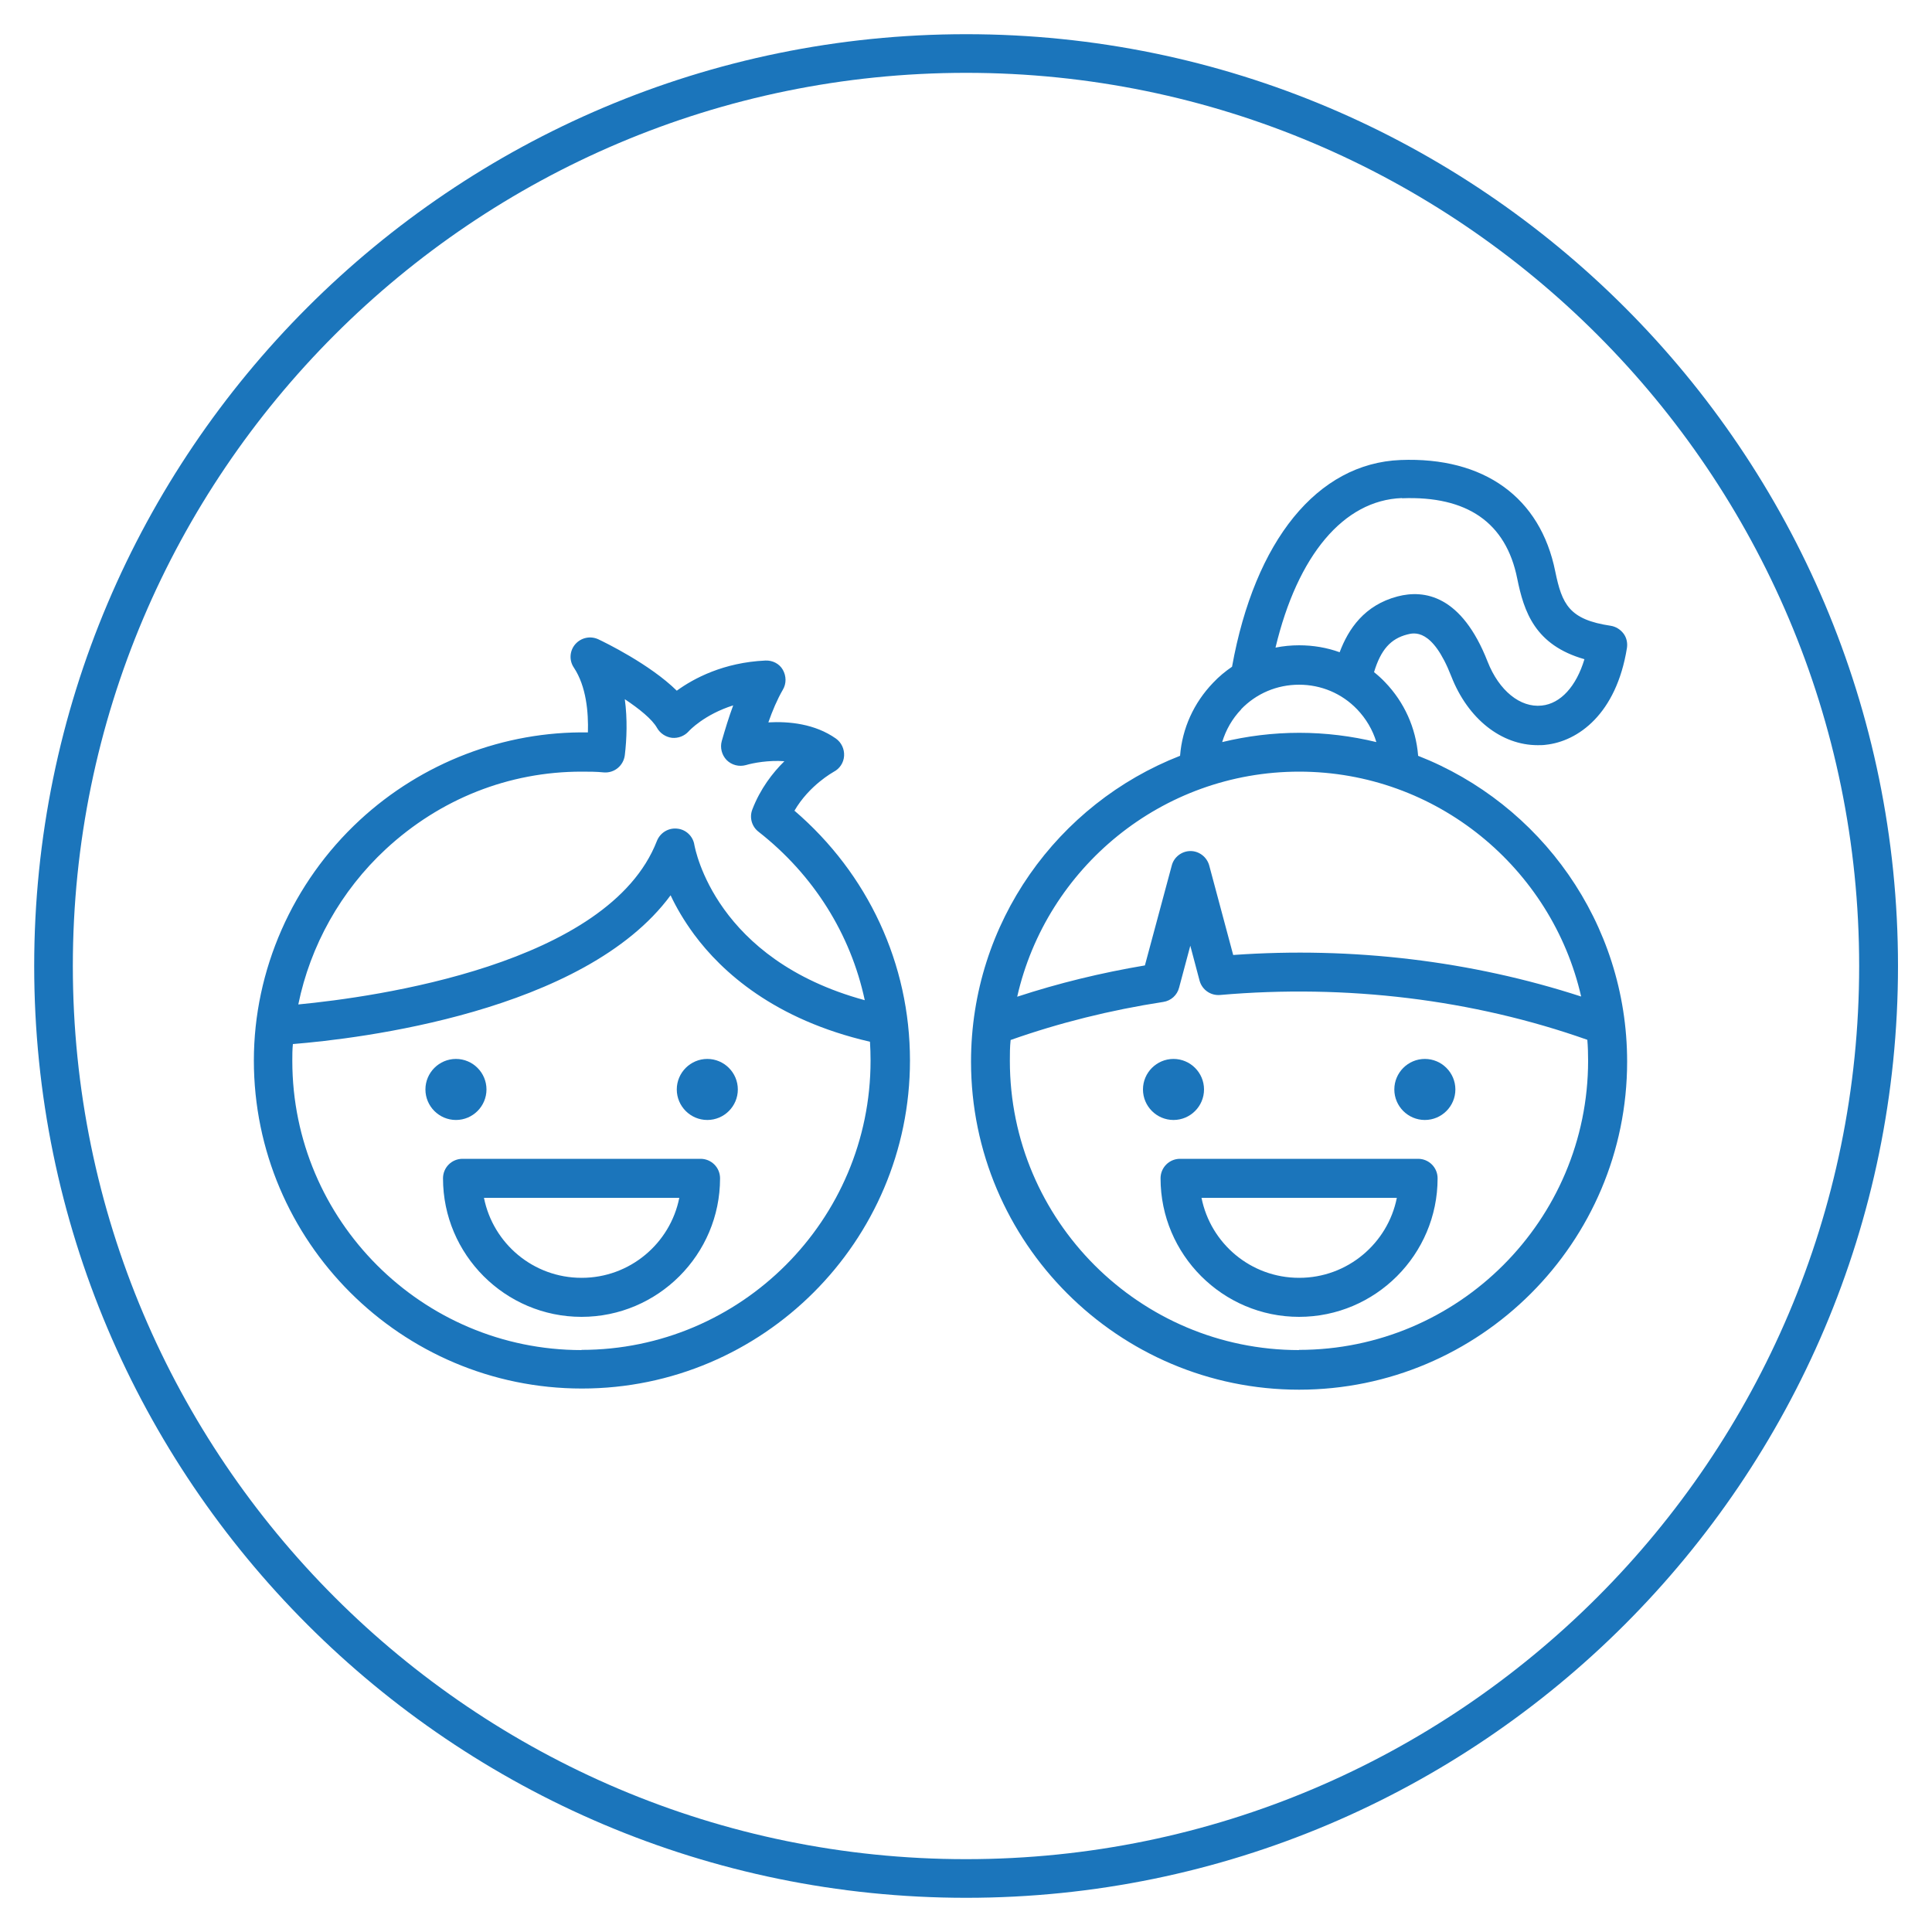
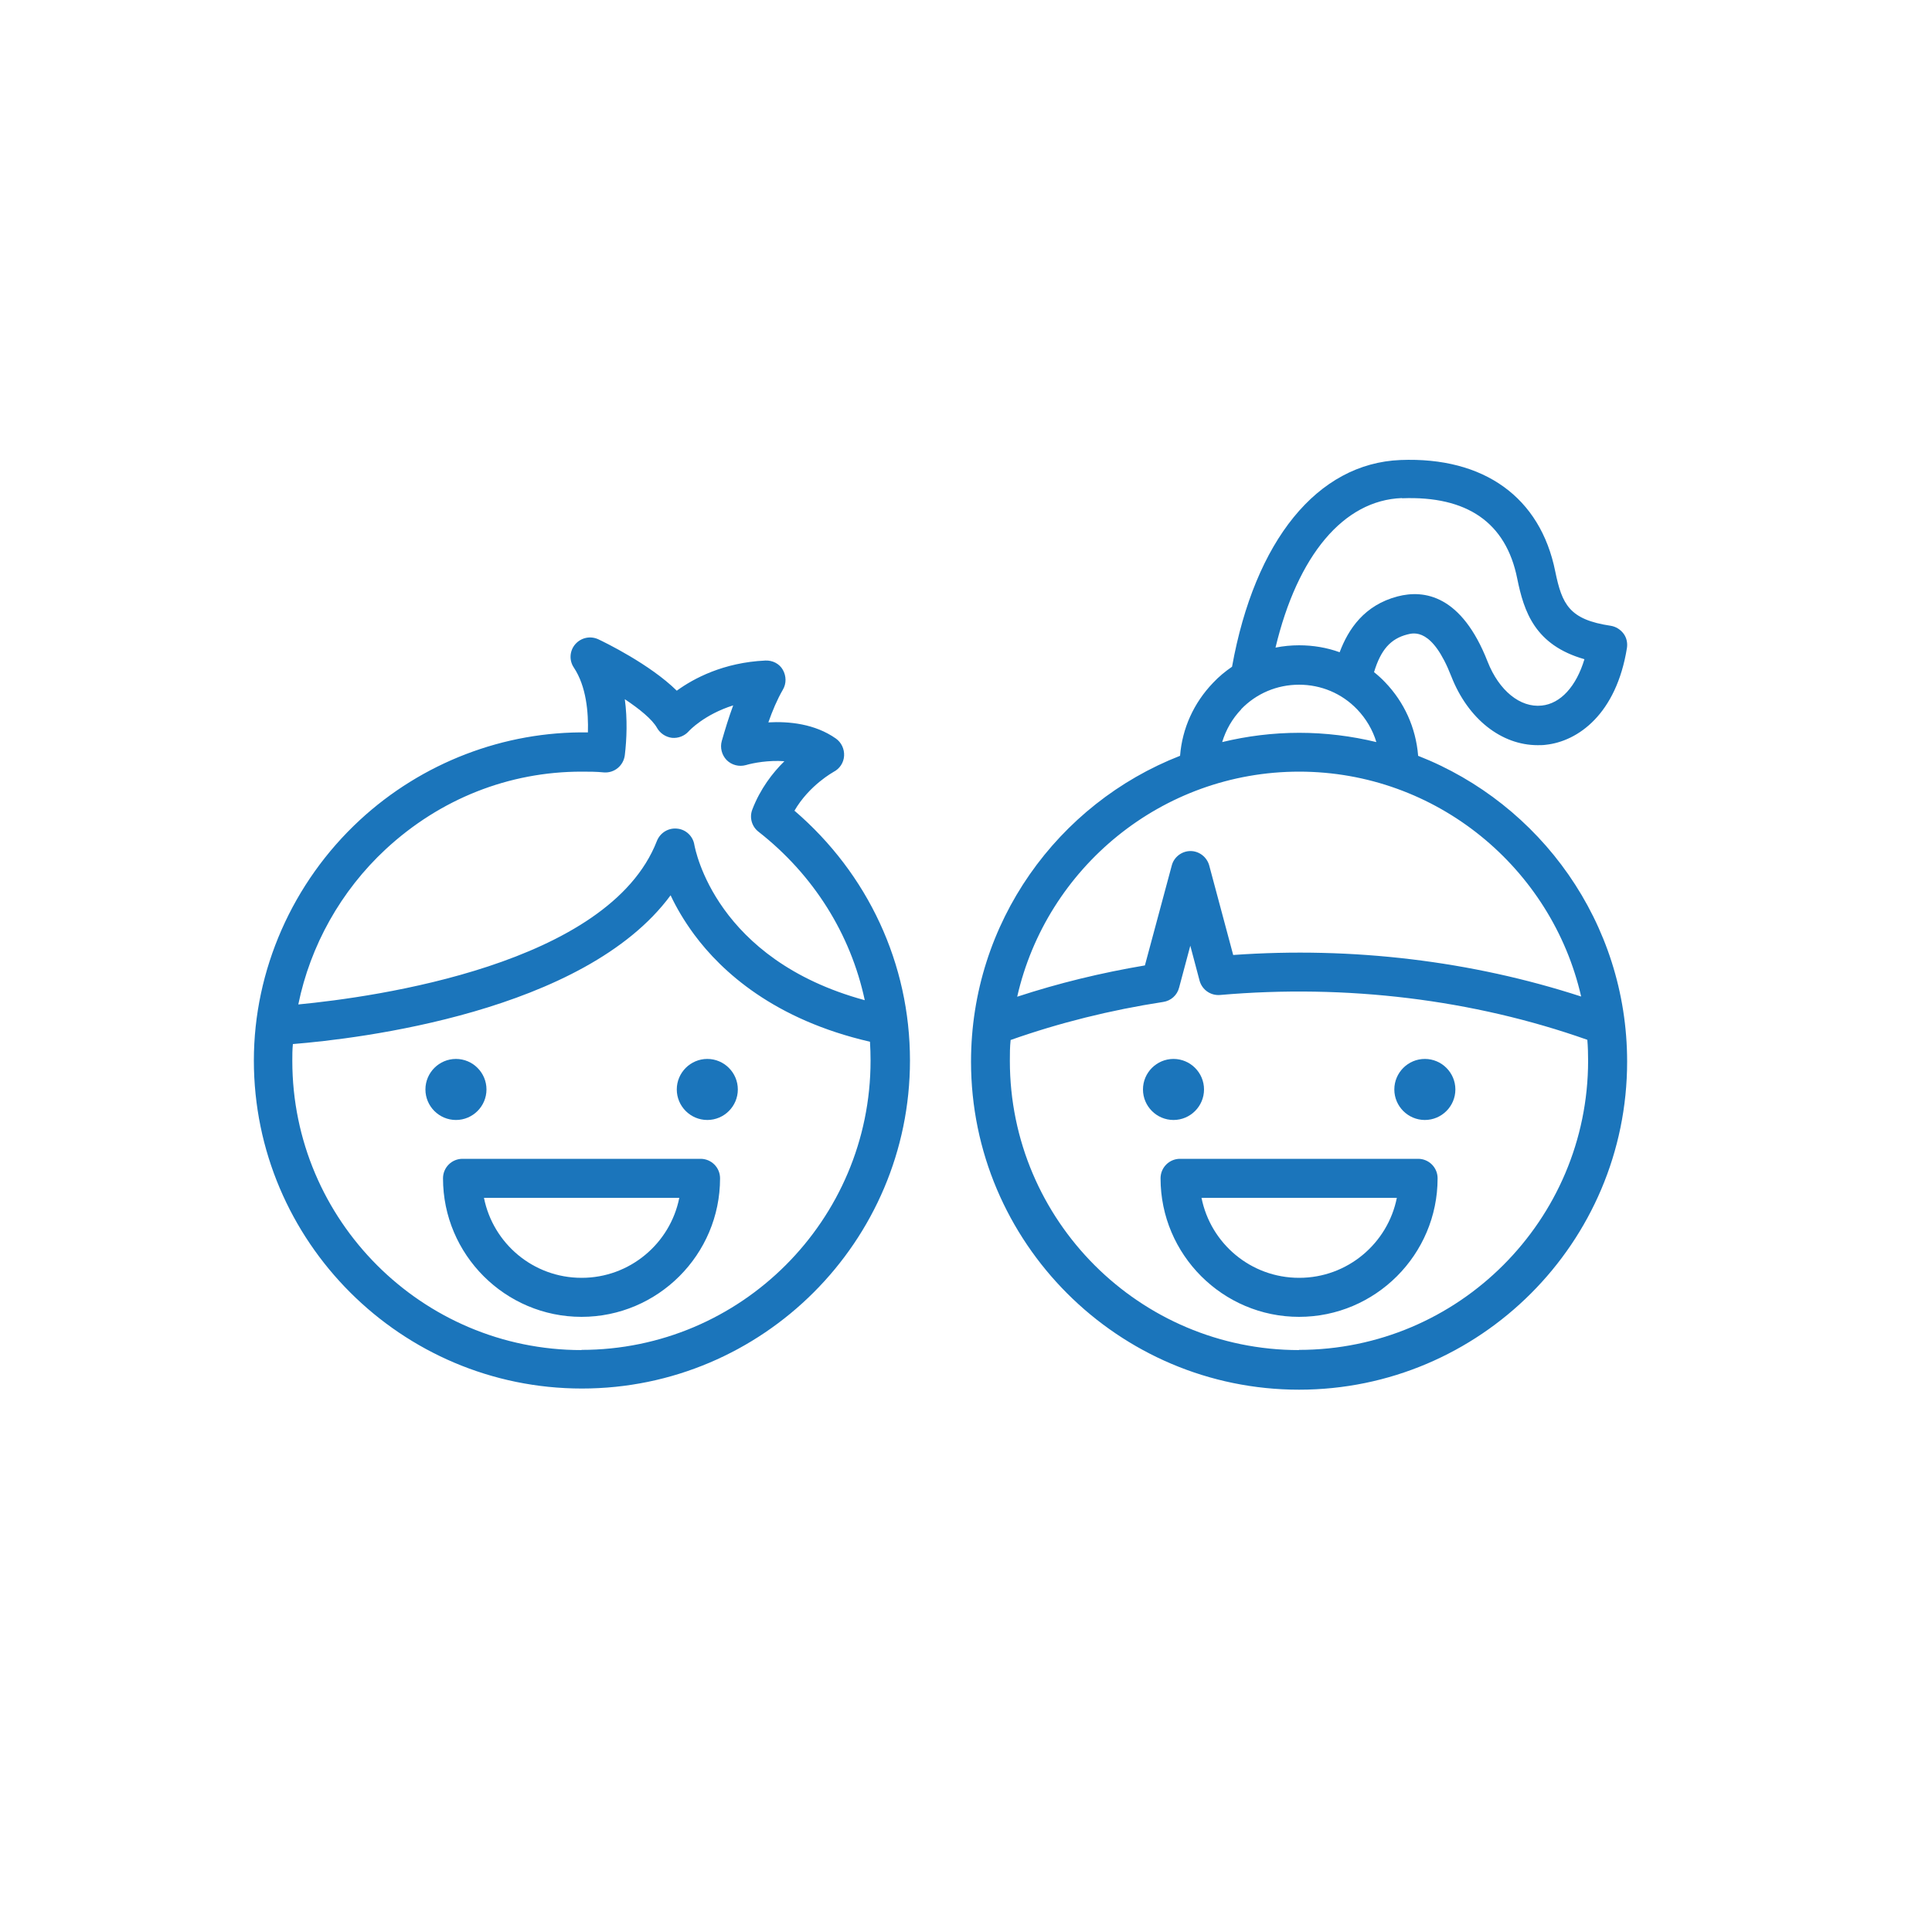
<svg xmlns="http://www.w3.org/2000/svg" id="Layer_1" viewBox="0 0 100 100">
  <defs>
    <style>      .st0 {        fill: #1b75bb;      }    </style>
  </defs>
-   <path class="st0" d="M50.01,98.23C23.4,98.23,1.77,76.6,1.77,50S23.4,1.77,50.01,1.77s48.23,21.64,48.23,48.23-21.64,48.23-48.23,48.23ZM50.01,3.77C24.51,3.77,3.77,24.51,3.77,50s20.74,46.23,46.23,46.23,46.23-20.74,46.23-46.23S75.5,3.77,50.01,3.77Z" />
  <path class="st0" d="M73.4,39.09c-.12-1.42-.71-2.74-1.71-3.78-.18-.19-.37-.36-.57-.52.35-1.16.86-1.73,1.72-1.95.35-.09,1.3-.34,2.28,2.17.86,2.2,2.59,3.56,4.47,3.56.14,0,.28,0,.42-.02,1.67-.18,3.65-1.59,4.2-5.01.04-.27-.02-.54-.18-.75s-.4-.36-.66-.4c-2.15-.32-2.52-1.11-2.87-2.81-.77-3.84-3.69-5.94-8.01-5.77-4.3.17-7.54,4.16-8.72,10.7-.35.24-.68.51-.98.83-1,1.04-1.6,2.36-1.71,3.78-6.33,2.47-10.82,8.63-10.82,15.83,0,9.36,7.62,16.98,16.98,16.98s16.98-7.62,16.98-16.98c0-7.19-4.49-13.35-10.82-15.83h0v-.03ZM72.57,25.79c3.37-.13,5.38,1.26,5.96,4.15.35,1.73.92,3.45,3.48,4.18-.42,1.4-1.23,2.3-2.21,2.4-1.11.12-2.21-.77-2.8-2.27-1.35-3.45-3.28-3.74-4.66-3.38-1.72.45-2.55,1.69-3,2.89-.66-.24-1.37-.36-2.1-.36-.41,0-.82.04-1.22.12,1.14-4.77,3.52-7.63,6.54-7.74h.01ZM64.24,36.71c.79-.82,1.86-1.27,3-1.27s2.21.45,3,1.27c.47.49.81,1.07,1,1.7-1.28-.31-2.62-.48-3.99-.48s-2.71.17-3.99.48c.19-.63.52-1.21.99-1.7h-.01ZM67.24,39.94c7.11,0,13.08,4.99,14.6,11.64-5.66-1.84-11.83-2.59-18.01-2.15l-1.24-4.63c-.12-.44-.52-.75-.97-.75s-.86.31-.97.75l-1.39,5.17c-2.26.38-4.48.92-6.61,1.62,1.51-6.66,7.48-11.65,14.6-11.65h0ZM67.24,69.88c-8.25,0-14.97-6.71-14.97-14.97,0-.36,0-.72.04-1.08,2.52-.89,5.17-1.55,7.9-1.97.4-.06.72-.35.82-.74l.58-2.17.48,1.81c.13.47.57.78,1.06.74,6.54-.57,13.1.23,19.01,2.32.03.36.04.72.04,1.08,0,8.25-6.71,14.97-14.97,14.97h0ZM73.4,59.98h-12.32c-.56,0-1.01.45-1.01,1.01,0,3.95,3.22,7.17,7.17,7.17s7.17-3.22,7.17-7.17c0-.56-.45-1.01-1.01-1.01ZM67.24,66.14c-2.5,0-4.58-1.78-5.05-4.14h10.11c-.47,2.36-2.56,4.14-5.05,4.14h0ZM41.11,41.98c.77-1.34,2.03-2.02,2.04-2.03.31-.16.52-.47.54-.83.02-.35-.14-.69-.42-.89-1.09-.77-2.44-.9-3.5-.84.21-.6.46-1.19.75-1.69.19-.32.18-.71,0-1.03s-.54-.5-.91-.48c-2.16.1-3.7.92-4.58,1.56-1.39-1.37-3.74-2.51-4.06-2.66-.41-.19-.89-.09-1.19.25-.3.34-.33.84-.08,1.21.65.98.76,2.32.73,3.36-4.33-.07-8.59,1.56-11.81,4.54-3.48,3.22-5.48,7.76-5.48,12.44,0,9.36,7.62,16.98,16.98,16.98s16.98-7.62,16.98-16.98c0-5-2.17-9.66-5.98-12.93v.02ZM19.97,43.95c2.82-2.61,6.38-4.01,10.13-4.01.38,0,.77,0,1.16.04.54.04,1.01-.35,1.08-.89.1-.84.14-1.86,0-2.9.75.5,1.42,1.04,1.67,1.49.16.28.45.47.77.51.32.03.64-.09.86-.33.04-.05.82-.88,2.31-1.35-.23.62-.42,1.25-.59,1.84-.1.35,0,.73.25.99.26.26.64.36,1,.26.37-.11,1.17-.26,1.99-.2-.61.6-1.25,1.43-1.66,2.5-.16.41-.03.88.32,1.15,2.85,2.23,4.77,5.3,5.5,8.72-7.72-2.1-8.77-7.79-8.82-8.04-.07-.45-.44-.8-.89-.84-.45-.05-.88.21-1.05.64-2.49,6.41-14.6,8.08-18.56,8.46.62-3.04,2.2-5.88,4.53-8.04h0ZM30.1,69.88c-8.25,0-14.97-6.71-14.97-14.97,0-.29,0-.58.03-.87,3.35-.27,15.09-1.64,19.55-7.7.29.62.69,1.31,1.22,2.03,1.43,1.93,4.15,4.41,9.1,5.55.02.33.03.65.03.98,0,8.25-6.71,14.97-14.97,14.97h.01ZM36.26,59.98h-12.32c-.56,0-1.01.45-1.01,1.01,0,3.95,3.22,7.17,7.17,7.17s7.17-3.22,7.17-7.17c0-.56-.45-1.01-1.01-1.01ZM30.1,66.14c-2.5,0-4.58-1.78-5.05-4.14h10.11c-.47,2.36-2.56,4.14-5.05,4.14h-.01ZM60.74,57.97c-.87,0-1.58-.71-1.58-1.58s.71-1.58,1.58-1.58,1.58.71,1.58,1.58-.71,1.58-1.58,1.58ZM75.33,56.39c0,.87-.71,1.58-1.58,1.58s-1.58-.71-1.58-1.58.71-1.58,1.58-1.58,1.58.71,1.58,1.58ZM38.19,56.39c0,.87-.71,1.58-1.58,1.58s-1.58-.71-1.58-1.58.71-1.58,1.58-1.58,1.58.71,1.58,1.58ZM23.6,57.97c-.87,0-1.58-.71-1.58-1.58s.71-1.58,1.58-1.58,1.58.71,1.58,1.58-.71,1.58-1.58,1.58Z" />
</svg>